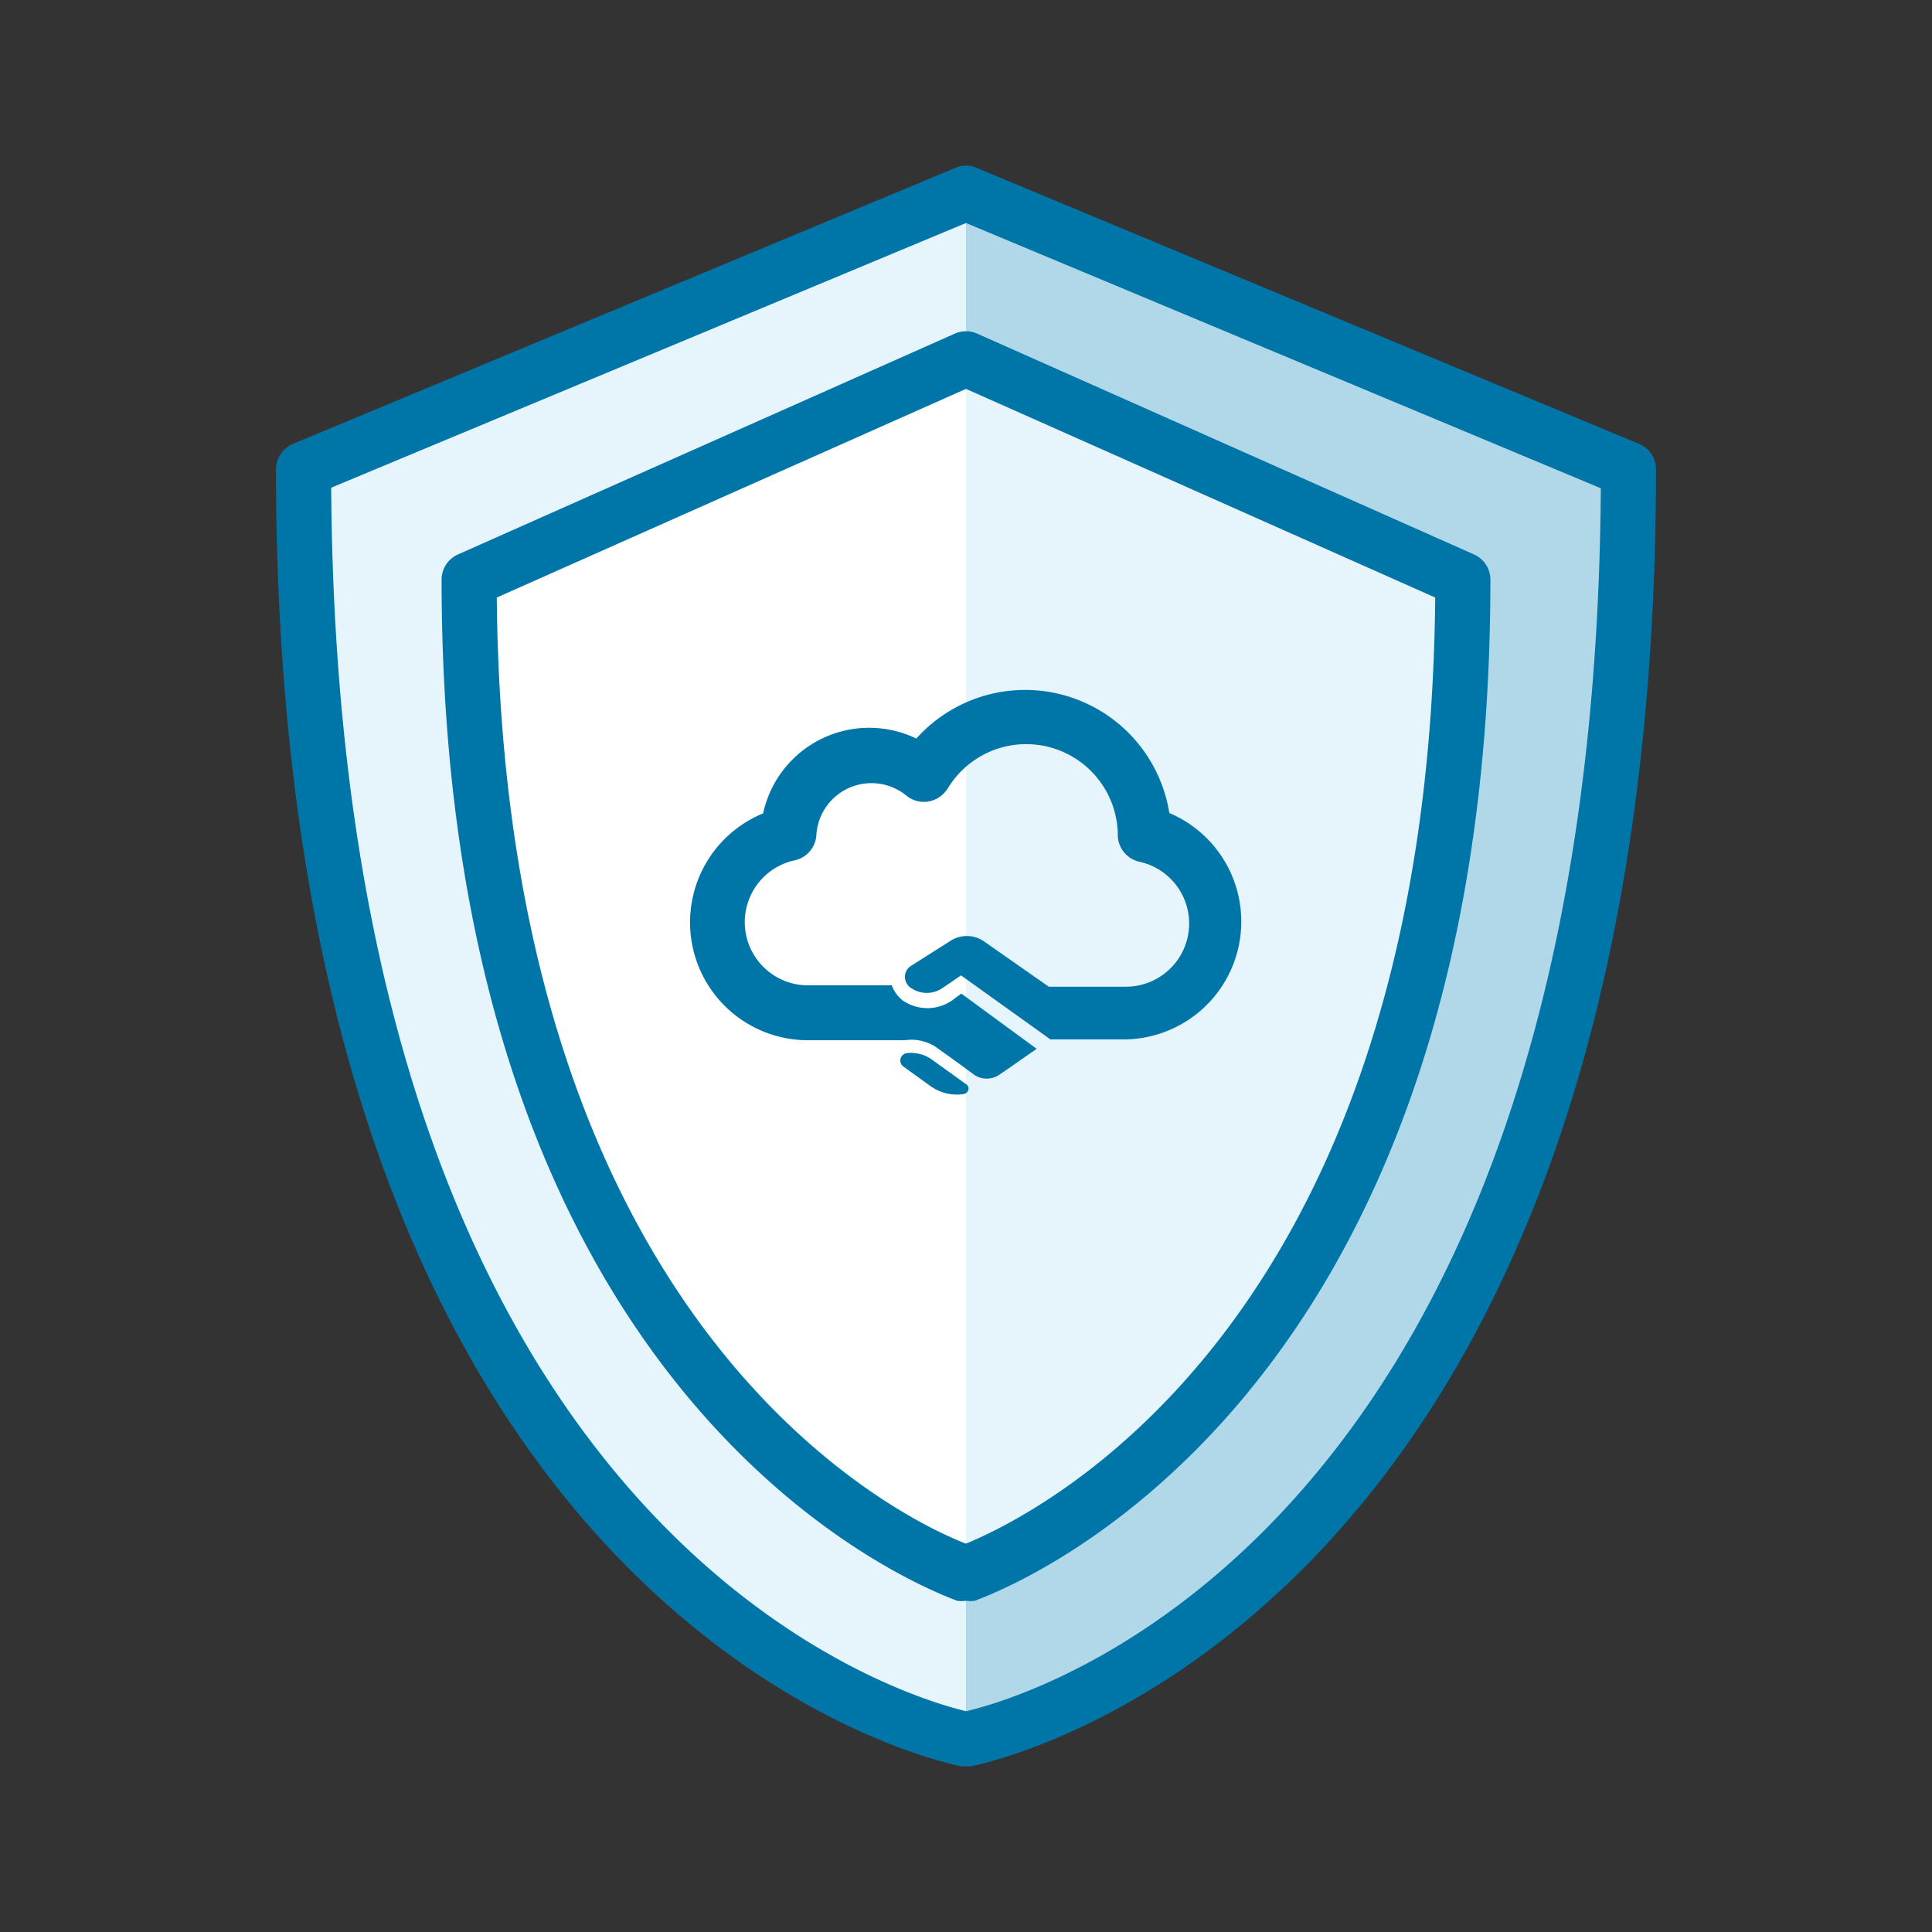
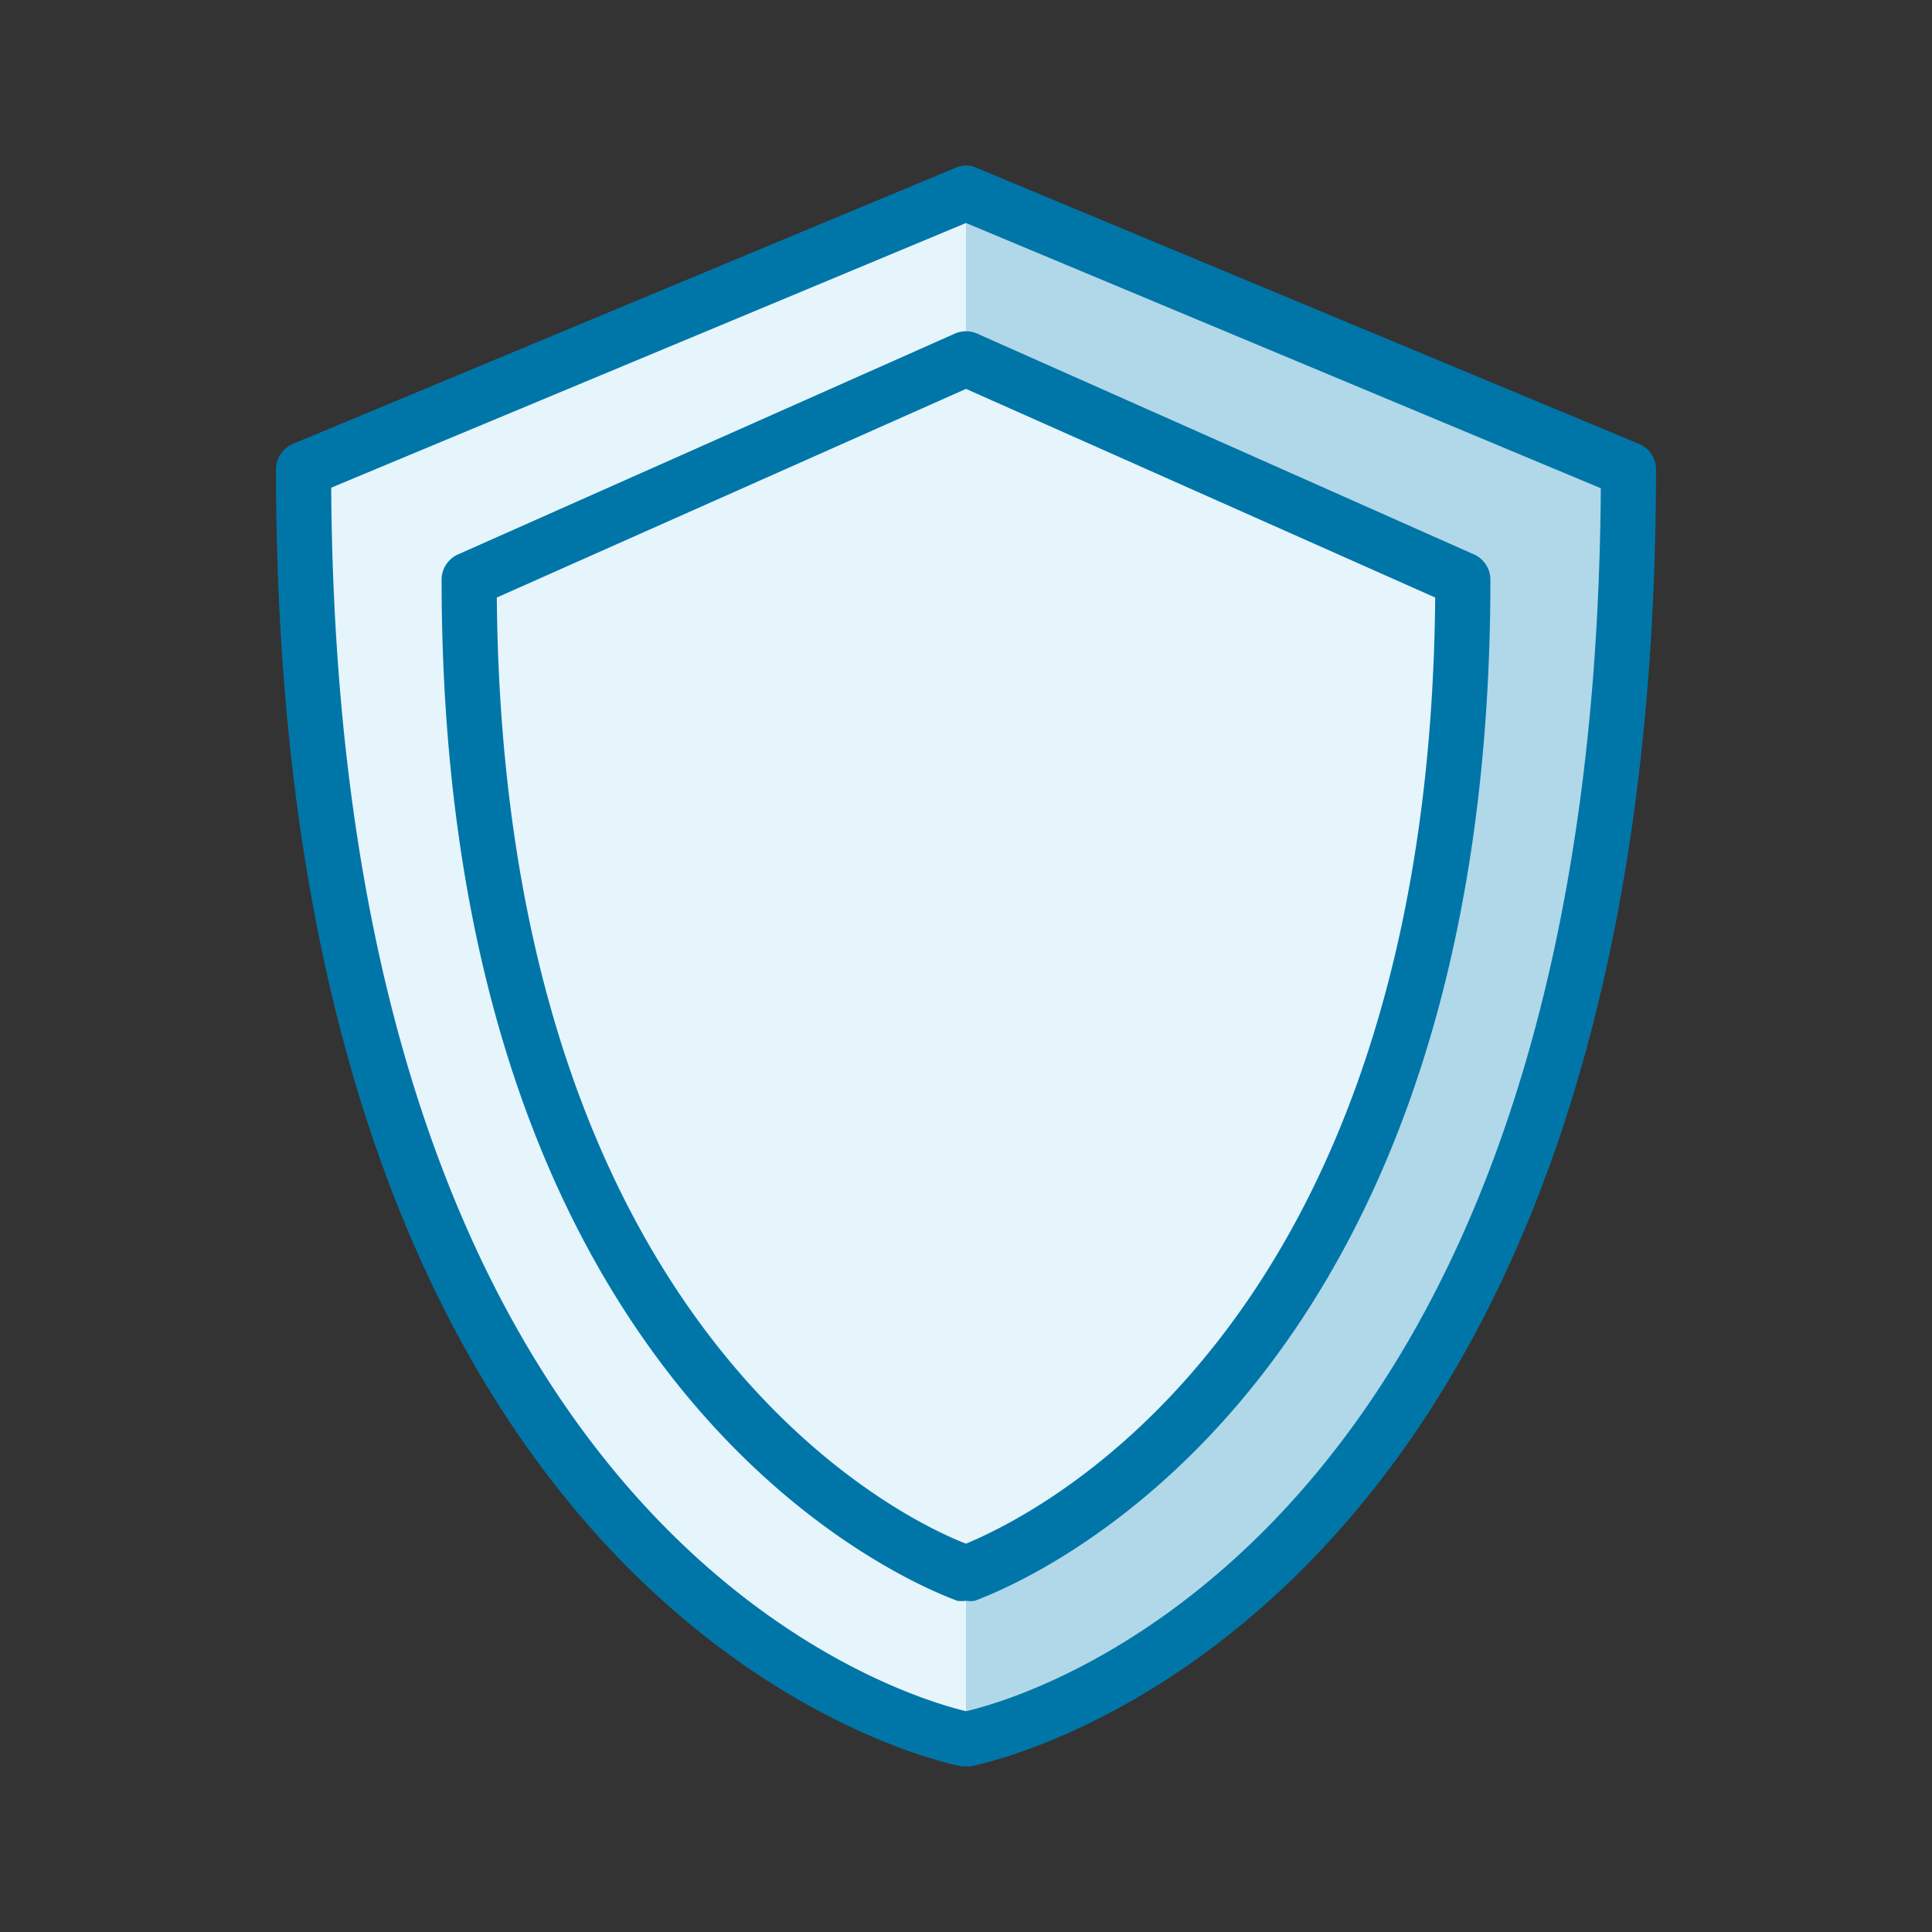
<svg xmlns="http://www.w3.org/2000/svg" id="Capa_2" data-name="Capa 2" viewBox="0 0 70 70">
  <rect x="0" y="0" width="70" height="70" fill="#333333" stroke="none" />
  <defs>
    <style>.cls-1{fill:#e6f4fc;}.cls-2{fill:#b0d8e9;}.cls-3{fill:#0076a8;}.cls-4{fill:#fff;}</style>
  </defs>
  <path class="cls-1" d="M11,17c0,42,24,46,24,46V7Z" />
  <path class="cls-2" d="M59,17c0,42-24,46-24,46V7Z" />
  <path class="cls-3" d="M35,64h-.16C34.59,63.94,10,59.36,10,17a1,1,0,0,1,.62-.92l24-10a.92.92,0,0,1,.76,0l24,10A1,1,0,0,1,60,17c0,42.36-24.59,46.94-24.84,47ZM12,17.67C12.24,55.8,32.92,61.5,35,62c2.07-.47,22.76-6.17,23-44.31L35,8.08Z" />
-   <path class="cls-4" d="M17,21c0,30,18,36,18,36V13Z" />
  <path class="cls-1" d="M53,21c0,30-18,36-18,36V13Z" />
  <path class="cls-3" d="M35,58a1.19,1.19,0,0,1-.32,0C33.92,57.69,16,51.37,16,21a1,1,0,0,1,.59-.91l18-8a1,1,0,0,1,.82,0l18,8A1,1,0,0,1,54,21c0,30.37-17.92,36.69-18.68,37A1.19,1.19,0,0,1,35,58ZM18,21.65C18.23,48.13,32.59,55,35,55.93c2.4-1,16.77-7.79,17-34.28L35,14.09Z" />
-   <path class="cls-3" d="M35,39.28l-1.28-.92a1.3,1.3,0,0,0-.88-.2.27.27,0,0,0-.1.49l1,.72a1.65,1.65,0,0,0,1.18.27.21.21,0,0,0,.17-.24A.2.2,0,0,0,35,39.28Z" />
-   <path class="cls-3" d="M42.37,29.48a5.29,5.29,0,0,0-9.17-2.72,3.93,3.93,0,0,0-5.55,2.71,4.27,4.27,0,0,0,1.62,8.22h3.51A1.62,1.62,0,0,1,34,38l.82.59.46.34h0a.81.81,0,0,0,.94,0l.25-.17L37.56,38,34.83,36l-.34.25a1.57,1.57,0,0,1-1.78,0,1.23,1.23,0,0,1-.4-.55h-3a2.29,2.29,0,0,1-.51-4.53,1,1,0,0,0,.78-.94,2,2,0,0,1,3.24-1.42,1,1,0,0,0,1.39-.08,1.58,1.58,0,0,0,.12-.15,3.32,3.32,0,0,1,6.17,1.64,1,1,0,0,0,.77,1,2.29,2.29,0,0,1-.5,4.53H38l-2.36-1.65a1.09,1.09,0,0,0-1.22,0L33,35a.47.47,0,0,0-.13.66.4.4,0,0,0,.13.13,1,1,0,0,0,1.16,0l.66-.45,3.24,2.32h2.65a4.27,4.27,0,0,0,1.64-8.21Z" />
</svg>